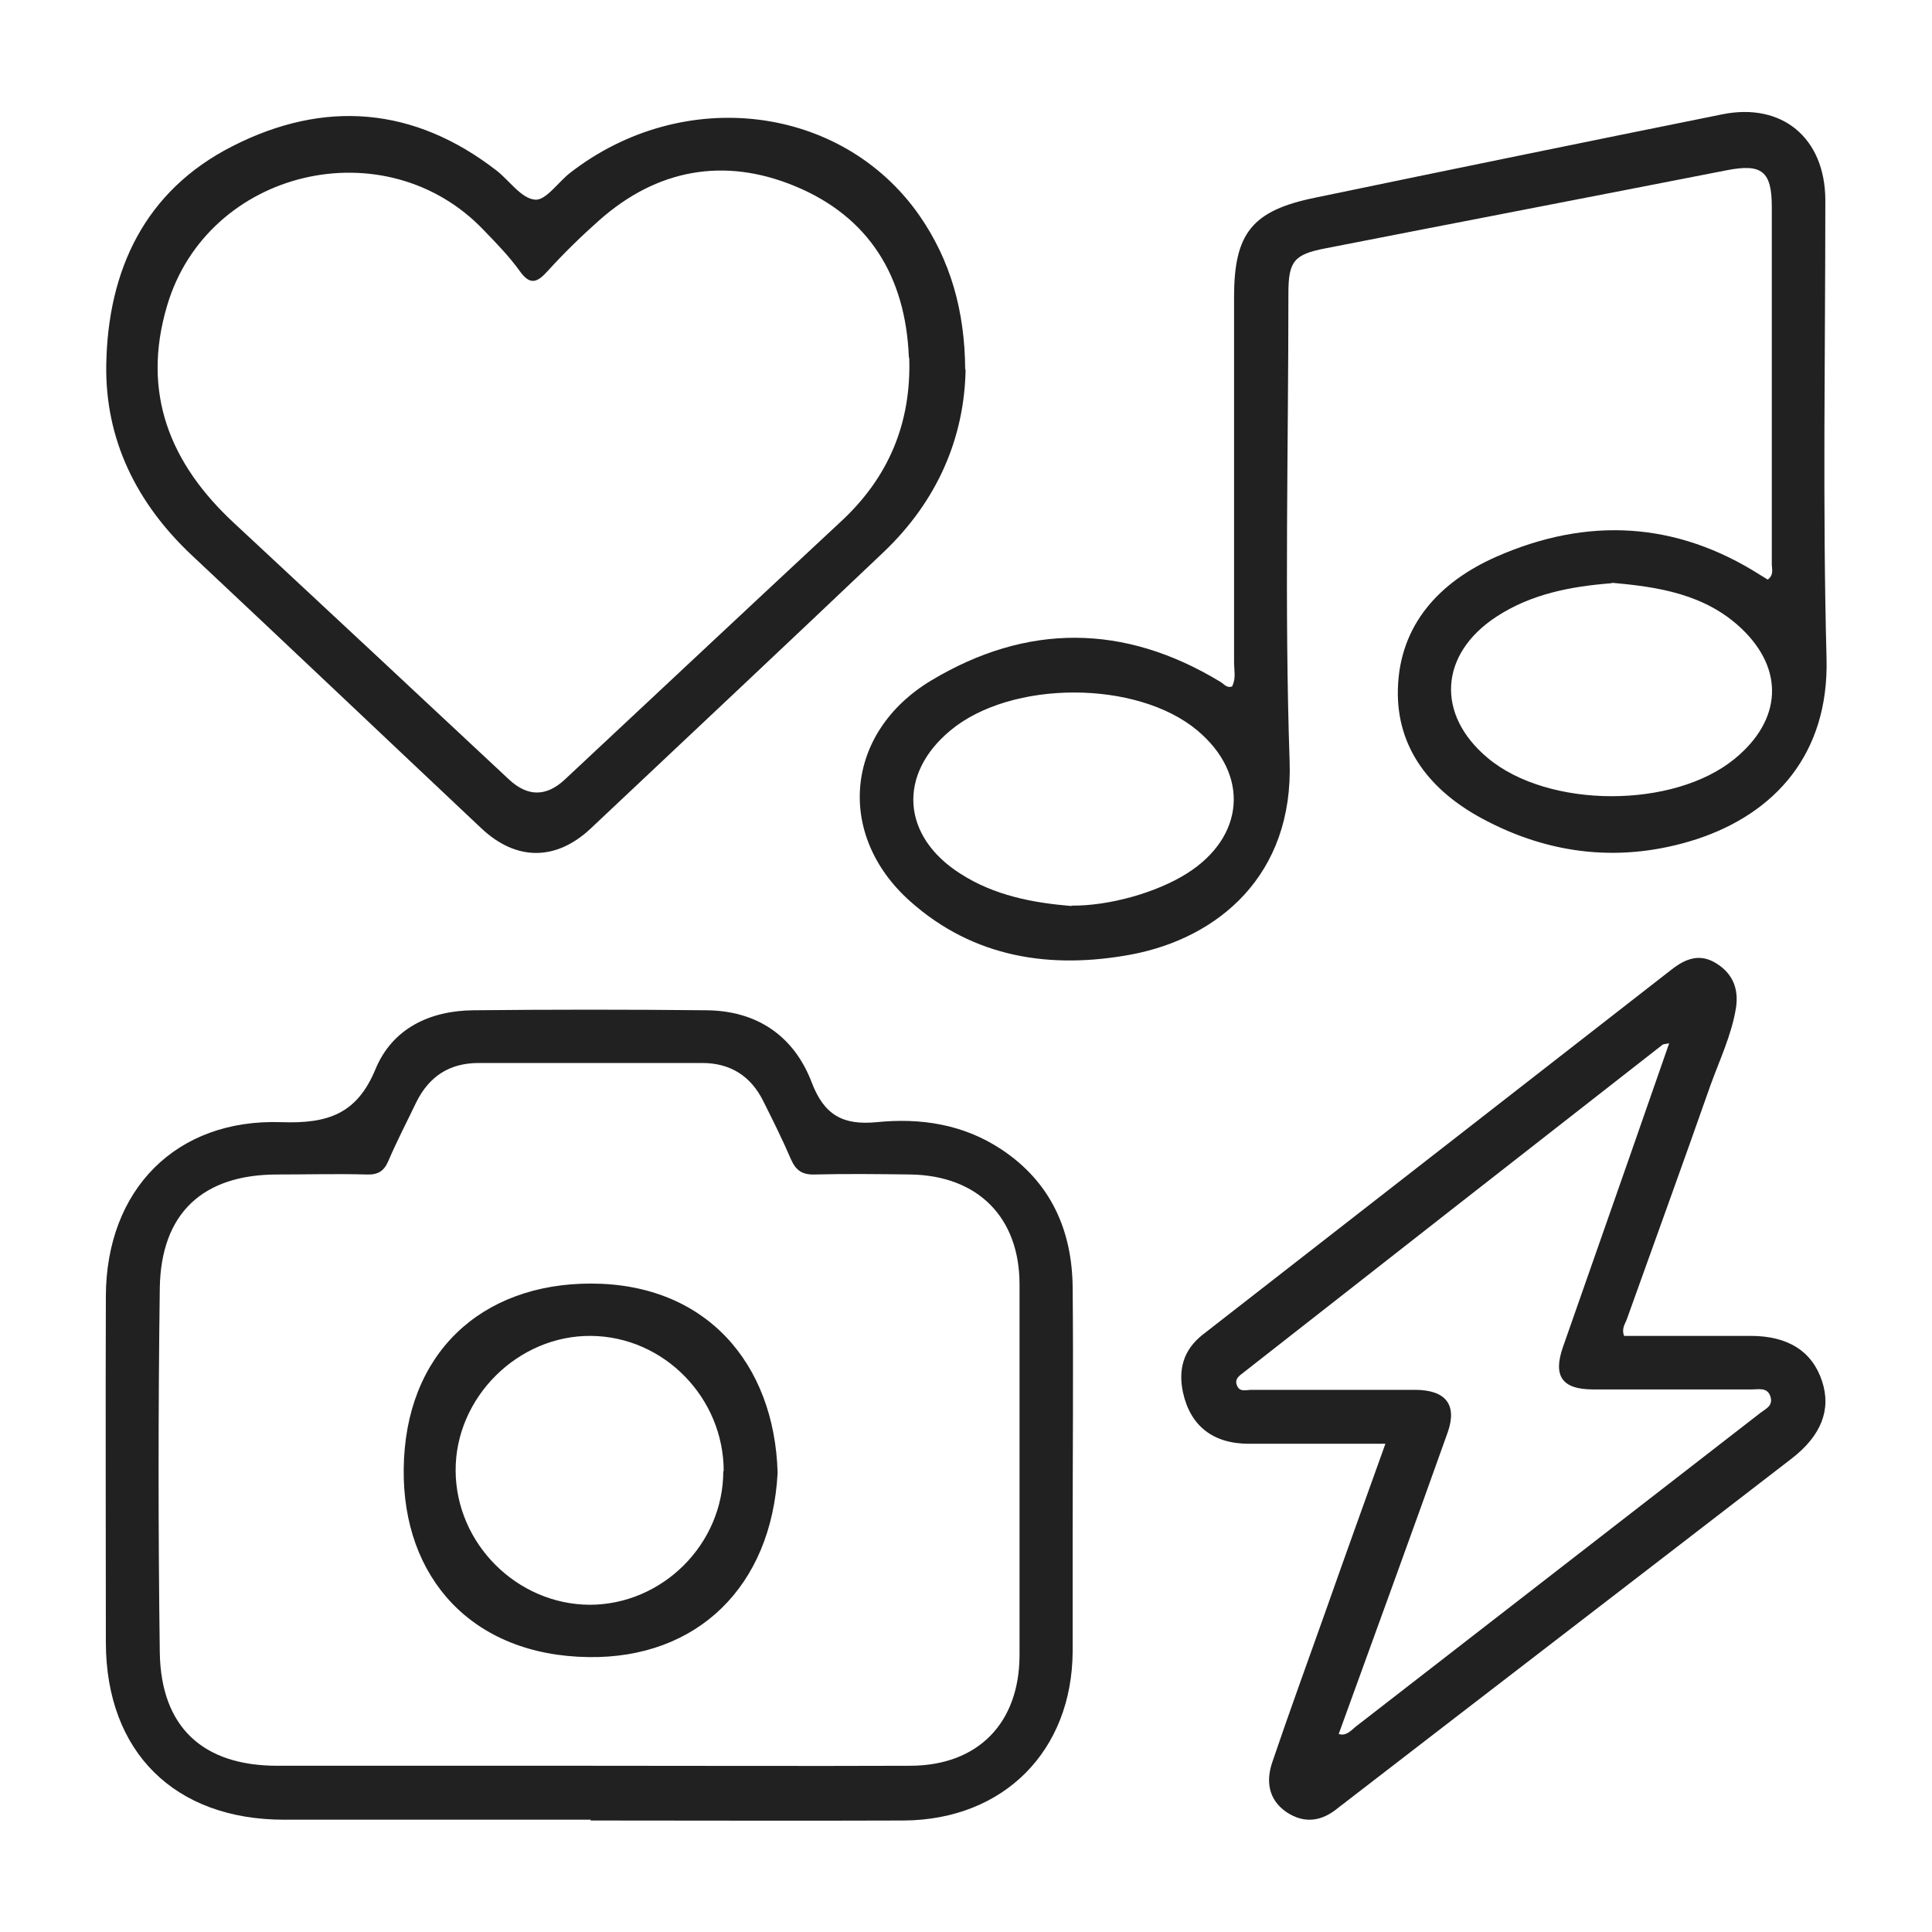
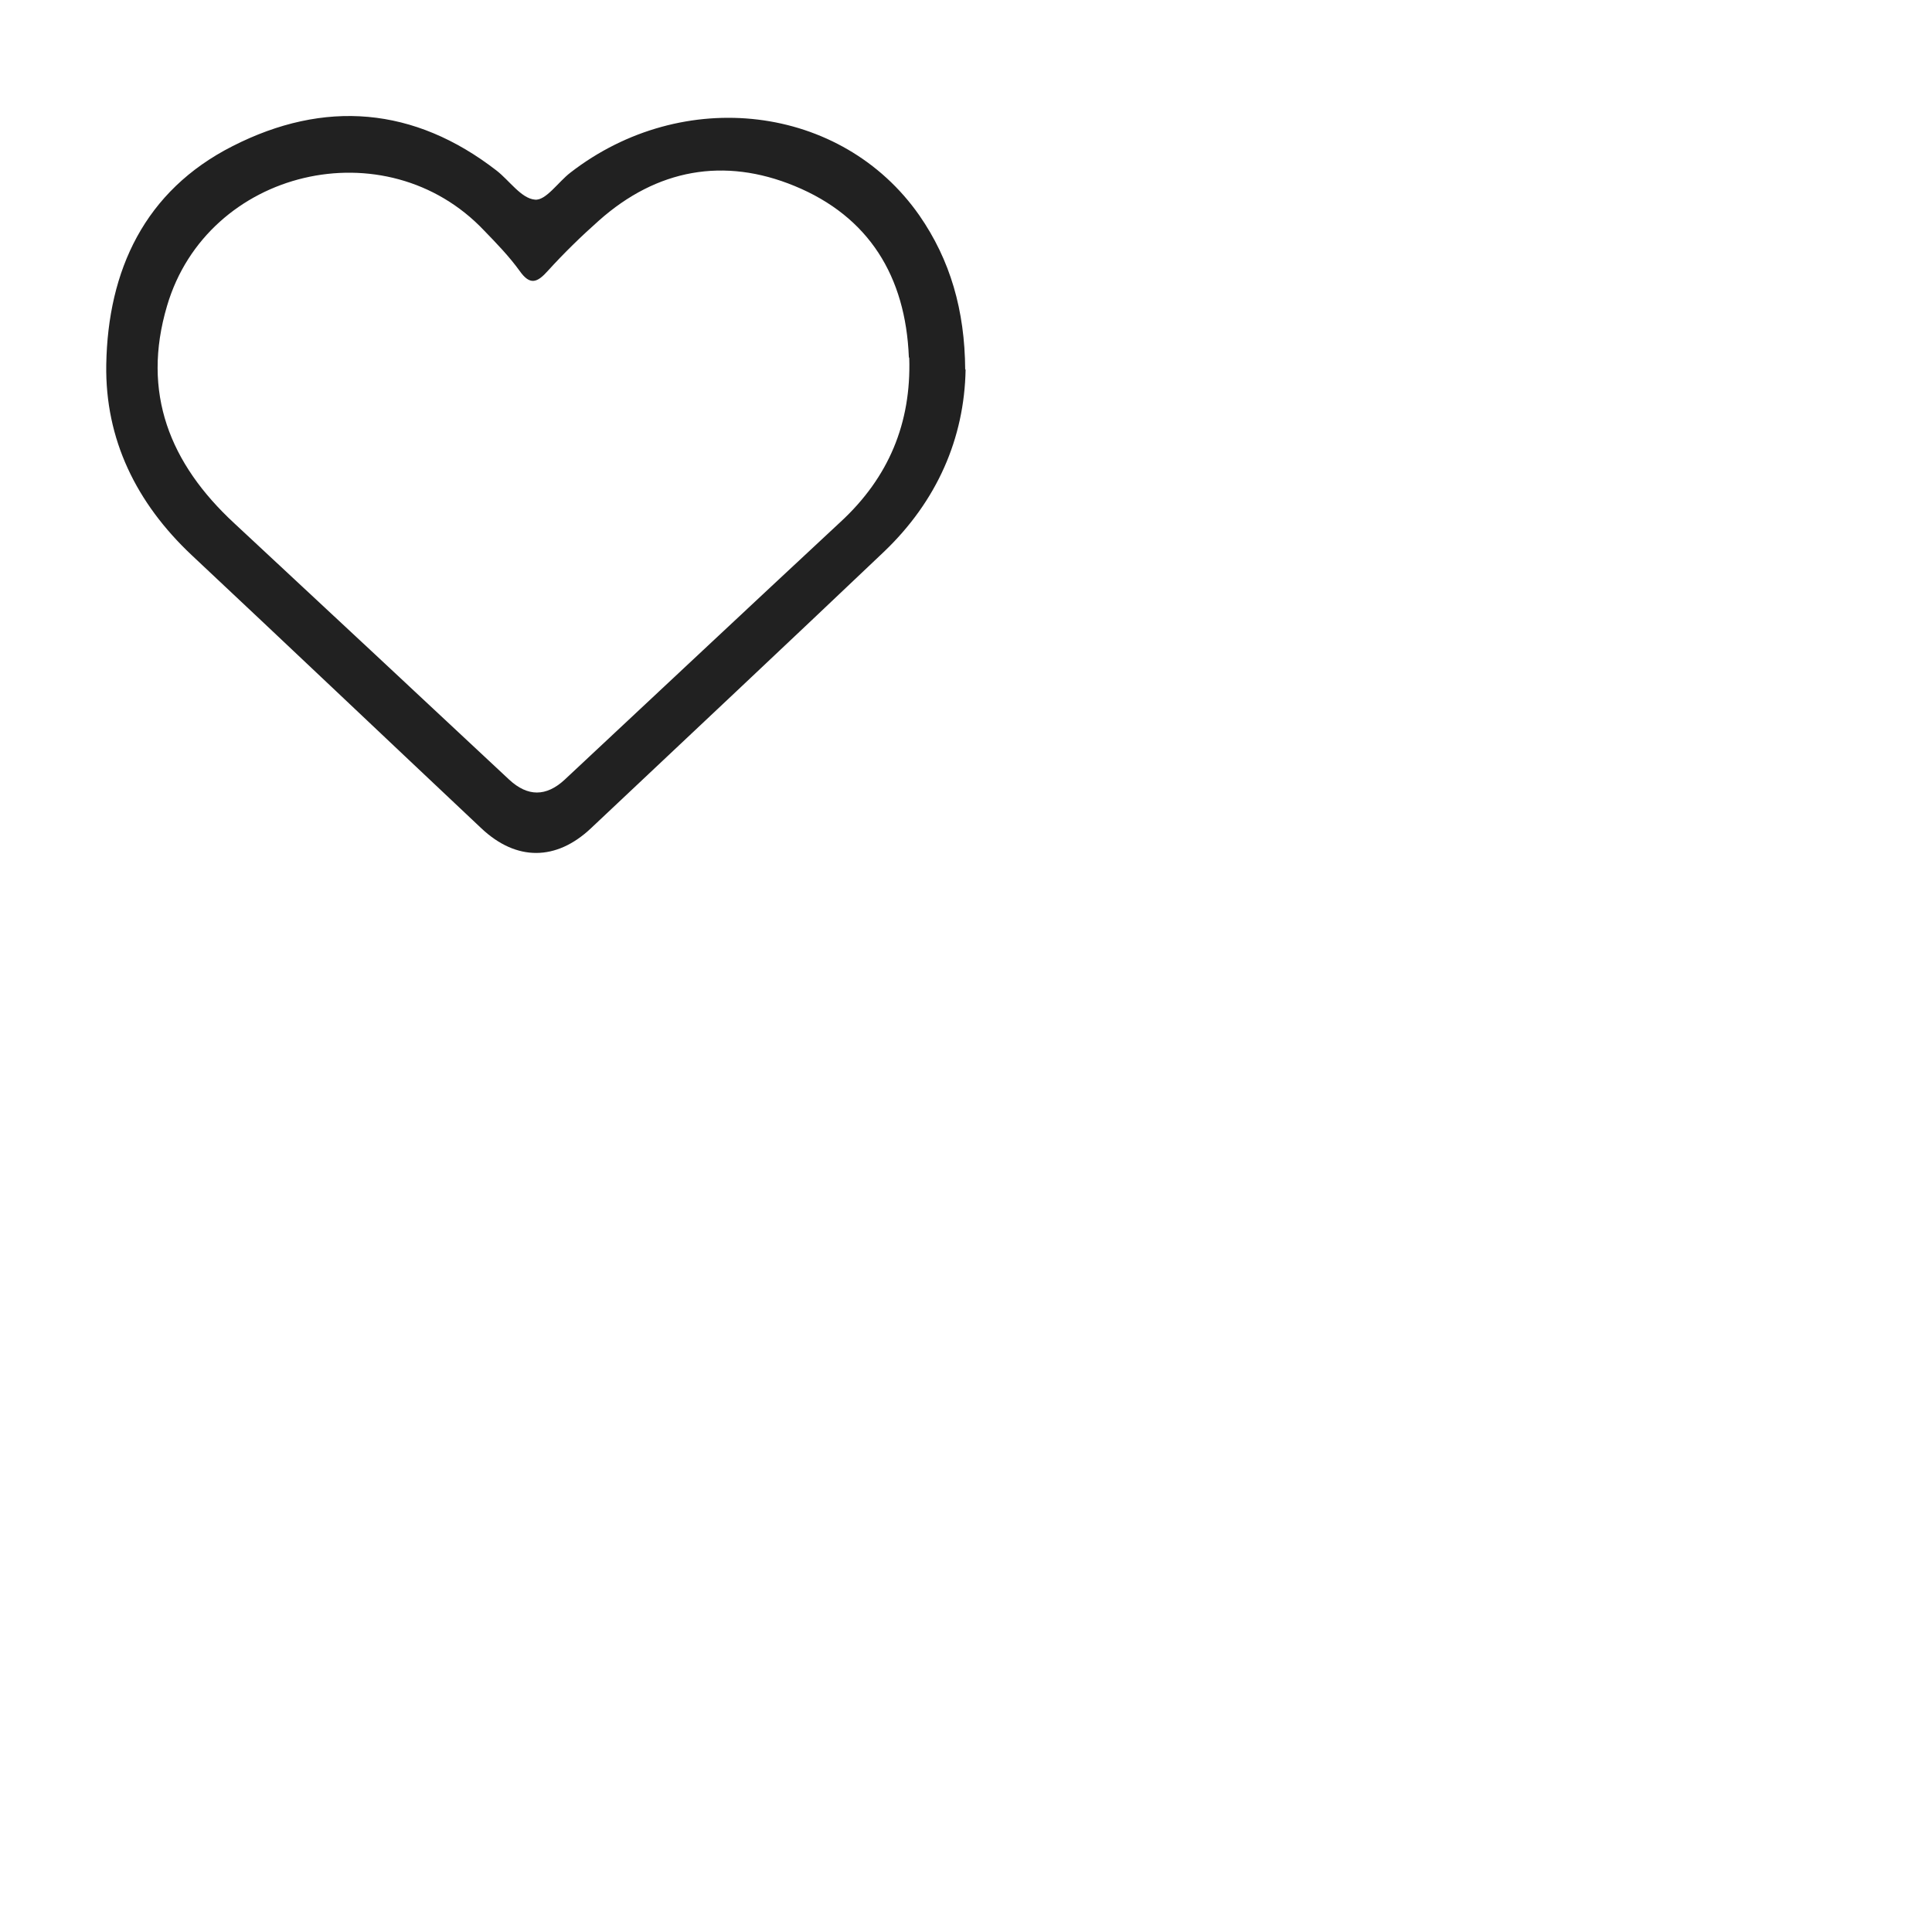
<svg xmlns="http://www.w3.org/2000/svg" id="uuid-9c7fa849-c68f-44fc-ab05-eff5b4d3ba5b" viewBox="0 0 48 48">
  <defs>
    <style>.uuid-271ea459-48d9-47c3-b6ea-c2e91ffc2870{fill:#212121;}</style>
  </defs>
-   <path class="uuid-271ea459-48d9-47c3-b6ea-c2e91ffc2870" d="M30.62 17.03c.09-.18.04-.39.04-.58.0-3.02.0-6.04.0-9.07.0-1.59.45-2.15 2.02-2.47 3.37-.7 6.74-1.39 10.11-2.07 1.49-.3 2.55.59 2.56 2.12.0 3.8-.07 7.6.03 11.4.06 2.37-1.28 3.85-3.23 4.49-1.83.59-3.63.4-5.32-.51-1.27-.68-2.14-1.74-2.1-3.22.04-1.6 1.04-2.67 2.45-3.29 2.25-.99 4.46-.88 6.56.46.06.04.12.07.18.11.17-.13.09-.29.1-.42.0-2.95.0-5.9.0-8.84.0-.89-.25-1.08-1.12-.91-3.32.65-6.65 1.29-9.97 1.94-.78.15-.92.32-.92 1.12.0 3.87-.1 7.75.03 11.62.1 2.84-1.78 4.39-3.91 4.8-2.02.38-3.94.09-5.52-1.32-1.85-1.65-1.62-4.19.52-5.48 2.38-1.43 4.8-1.42 7.19.03.09.05.16.17.3.11zm9.42-2.54c-1.03.08-2 .27-2.86.83-1.42.93-1.51 2.43-.22 3.51 1.5 1.26 4.62 1.27 6.14.02 1.17-.96 1.24-2.22.16-3.24-.9-.85-2.06-1.03-3.21-1.13zM26.62 22.5c.93.01 2.11-.32 2.87-.8 1.44-.91 1.56-2.46.26-3.55-1.5-1.26-4.63-1.26-6.14.0-1.31 1.09-1.21 2.62.24 3.55.85.55 1.81.73 2.77.81z" />
-   <path class="uuid-271ea459-48d9-47c3-b6ea-c2e91ffc2870" d="M14.68 45.21c-2.54.0-5.08.0-7.62.0-2.72.0-4.42-1.68-4.43-4.39.0-2.87-.01-5.75.0-8.62.01-2.64 1.74-4.41 4.36-4.32 1.15.04 1.88-.2 2.34-1.32.42-1.01 1.35-1.45 2.43-1.46 1.93-.02 3.86-.02 5.79.0 1.26.01 2.18.64 2.62 1.8.31.81.78 1.06 1.61.98 1.09-.11 2.15.05 3.09.67 1.23.81 1.77 2.01 1.78 3.45.02 2.06.0 4.12.0 6.18.0.95.0 1.89.0 2.84-.01 2.48-1.71 4.19-4.19 4.21-2.6.01-5.19.0-7.79.0zm-.06-1.34c2.67.0 5.34.01 8.01.0 1.67-.01 2.69-1.06 2.7-2.73.0-3.08.0-6.15.0-9.23.0-1.66-1.03-2.7-2.7-2.73-.8-.01-1.59-.02-2.39.0-.32.01-.47-.11-.59-.38-.21-.49-.45-.97-.69-1.45-.31-.62-.82-.94-1.51-.94-1.85.0-3.71.0-5.56.0-.72.0-1.23.33-1.55.98-.23.48-.48.96-.69 1.45-.11.26-.26.35-.54.34-.74-.02-1.48.0-2.22.0-1.85.0-2.89.96-2.92 2.82-.04 3.02-.04 6.04.0 9.06.03 1.85 1.07 2.81 2.92 2.81 2.58.0 5.15.0 7.73.0z" />
-   <path class="uuid-271ea459-48d9-47c3-b6ea-c2e91ffc2870" d="M40.37 33.19c1.05.0 2.09.0 3.13.0.93.0 1.53.39 1.77 1.13.23.7-.02 1.35-.76 1.92-3.68 2.84-7.37 5.67-11.05 8.51-.07.06-.15.11-.22.17-.4.33-.83.4-1.28.1-.45-.31-.51-.77-.35-1.24.42-1.24.87-2.47 1.31-3.71.49-1.39.99-2.78 1.5-4.2-1.17.0-2.28.0-3.39.0-.9.0-1.46-.45-1.64-1.28-.12-.57.01-1.05.49-1.43 3.89-3.03 7.77-6.05 11.66-9.08.35-.27.7-.4 1.11-.14.41.26.55.64.48 1.1-.11.68-.41 1.3-.64 1.94-.68 1.94-1.38 3.86-2.07 5.79-.04.12-.14.23-.07.42zm1.1-7.27c-.1.02-.15.02-.17.04-3.46 2.7-6.92 5.41-10.38 8.12-.11.09-.27.17-.18.36.07.15.23.09.35.09 1.35.0 2.71.0 4.06.0.76.0 1.06.36.82 1.05-.89 2.5-1.8 4.99-2.71 7.5.18.06.3-.08.42-.18 3.35-2.6 6.71-5.2 10.06-7.8.13-.1.31-.17.25-.39-.07-.25-.29-.19-.46-.19-1.32.0-2.63.0-3.95.0-.77.0-1-.33-.75-1.05.55-1.57 1.1-3.14 1.65-4.71.33-.94.65-1.87.99-2.84z" />
  <path class="uuid-271ea459-48d9-47c3-b6ea-c2e91ffc2870" d="M23.99 9.18c-.03 1.71-.71 3.27-2.03 4.53-2.42 2.3-4.85 4.58-7.28 6.87-.86.81-1.85.82-2.72.0-2.4-2.26-4.79-4.53-7.2-6.79-1.37-1.29-2.15-2.87-2.12-4.73.04-2.34.95-4.32 3.14-5.43 2.28-1.16 4.51-.98 6.56.61.32.25.61.69.95.72.27.03.58-.44.88-.67 2.8-2.17 6.74-1.7 8.67 1.06.77 1.11 1.13 2.36 1.14 3.83zm-1.41-.31c-.08-2-.99-3.49-2.84-4.25-1.75-.72-3.42-.42-4.86.86-.44.39-.87.81-1.27 1.25-.26.29-.44.37-.7.0-.26-.36-.57-.68-.88-1C9.59 3.15 5.15 4.2 4.15 7.6c-.64 2.16.07 3.92 1.67 5.4 2.28 2.12 4.55 4.24 6.83 6.37q.69.64 1.38.0c2.29-2.14 4.57-4.28 6.86-6.41 1.19-1.1 1.75-2.45 1.7-4.06z" />
-   <path class="uuid-271ea459-48d9-47c3-b6ea-c2e91ffc2870" d="M19.32 36.59c-.15 2.83-2 4.62-4.7 4.58-2.9-.04-4.62-1.98-4.59-4.67.03-2.87 1.92-4.61 4.65-4.61 2.85.0 4.56 1.97 4.64 4.7zm-1.34-.04c0-1.82-1.48-3.34-3.29-3.36-1.82-.02-3.38 1.53-3.37 3.35.01 1.81 1.52 3.32 3.33 3.33 1.8.0 3.32-1.5 3.32-3.32z" />
</svg>